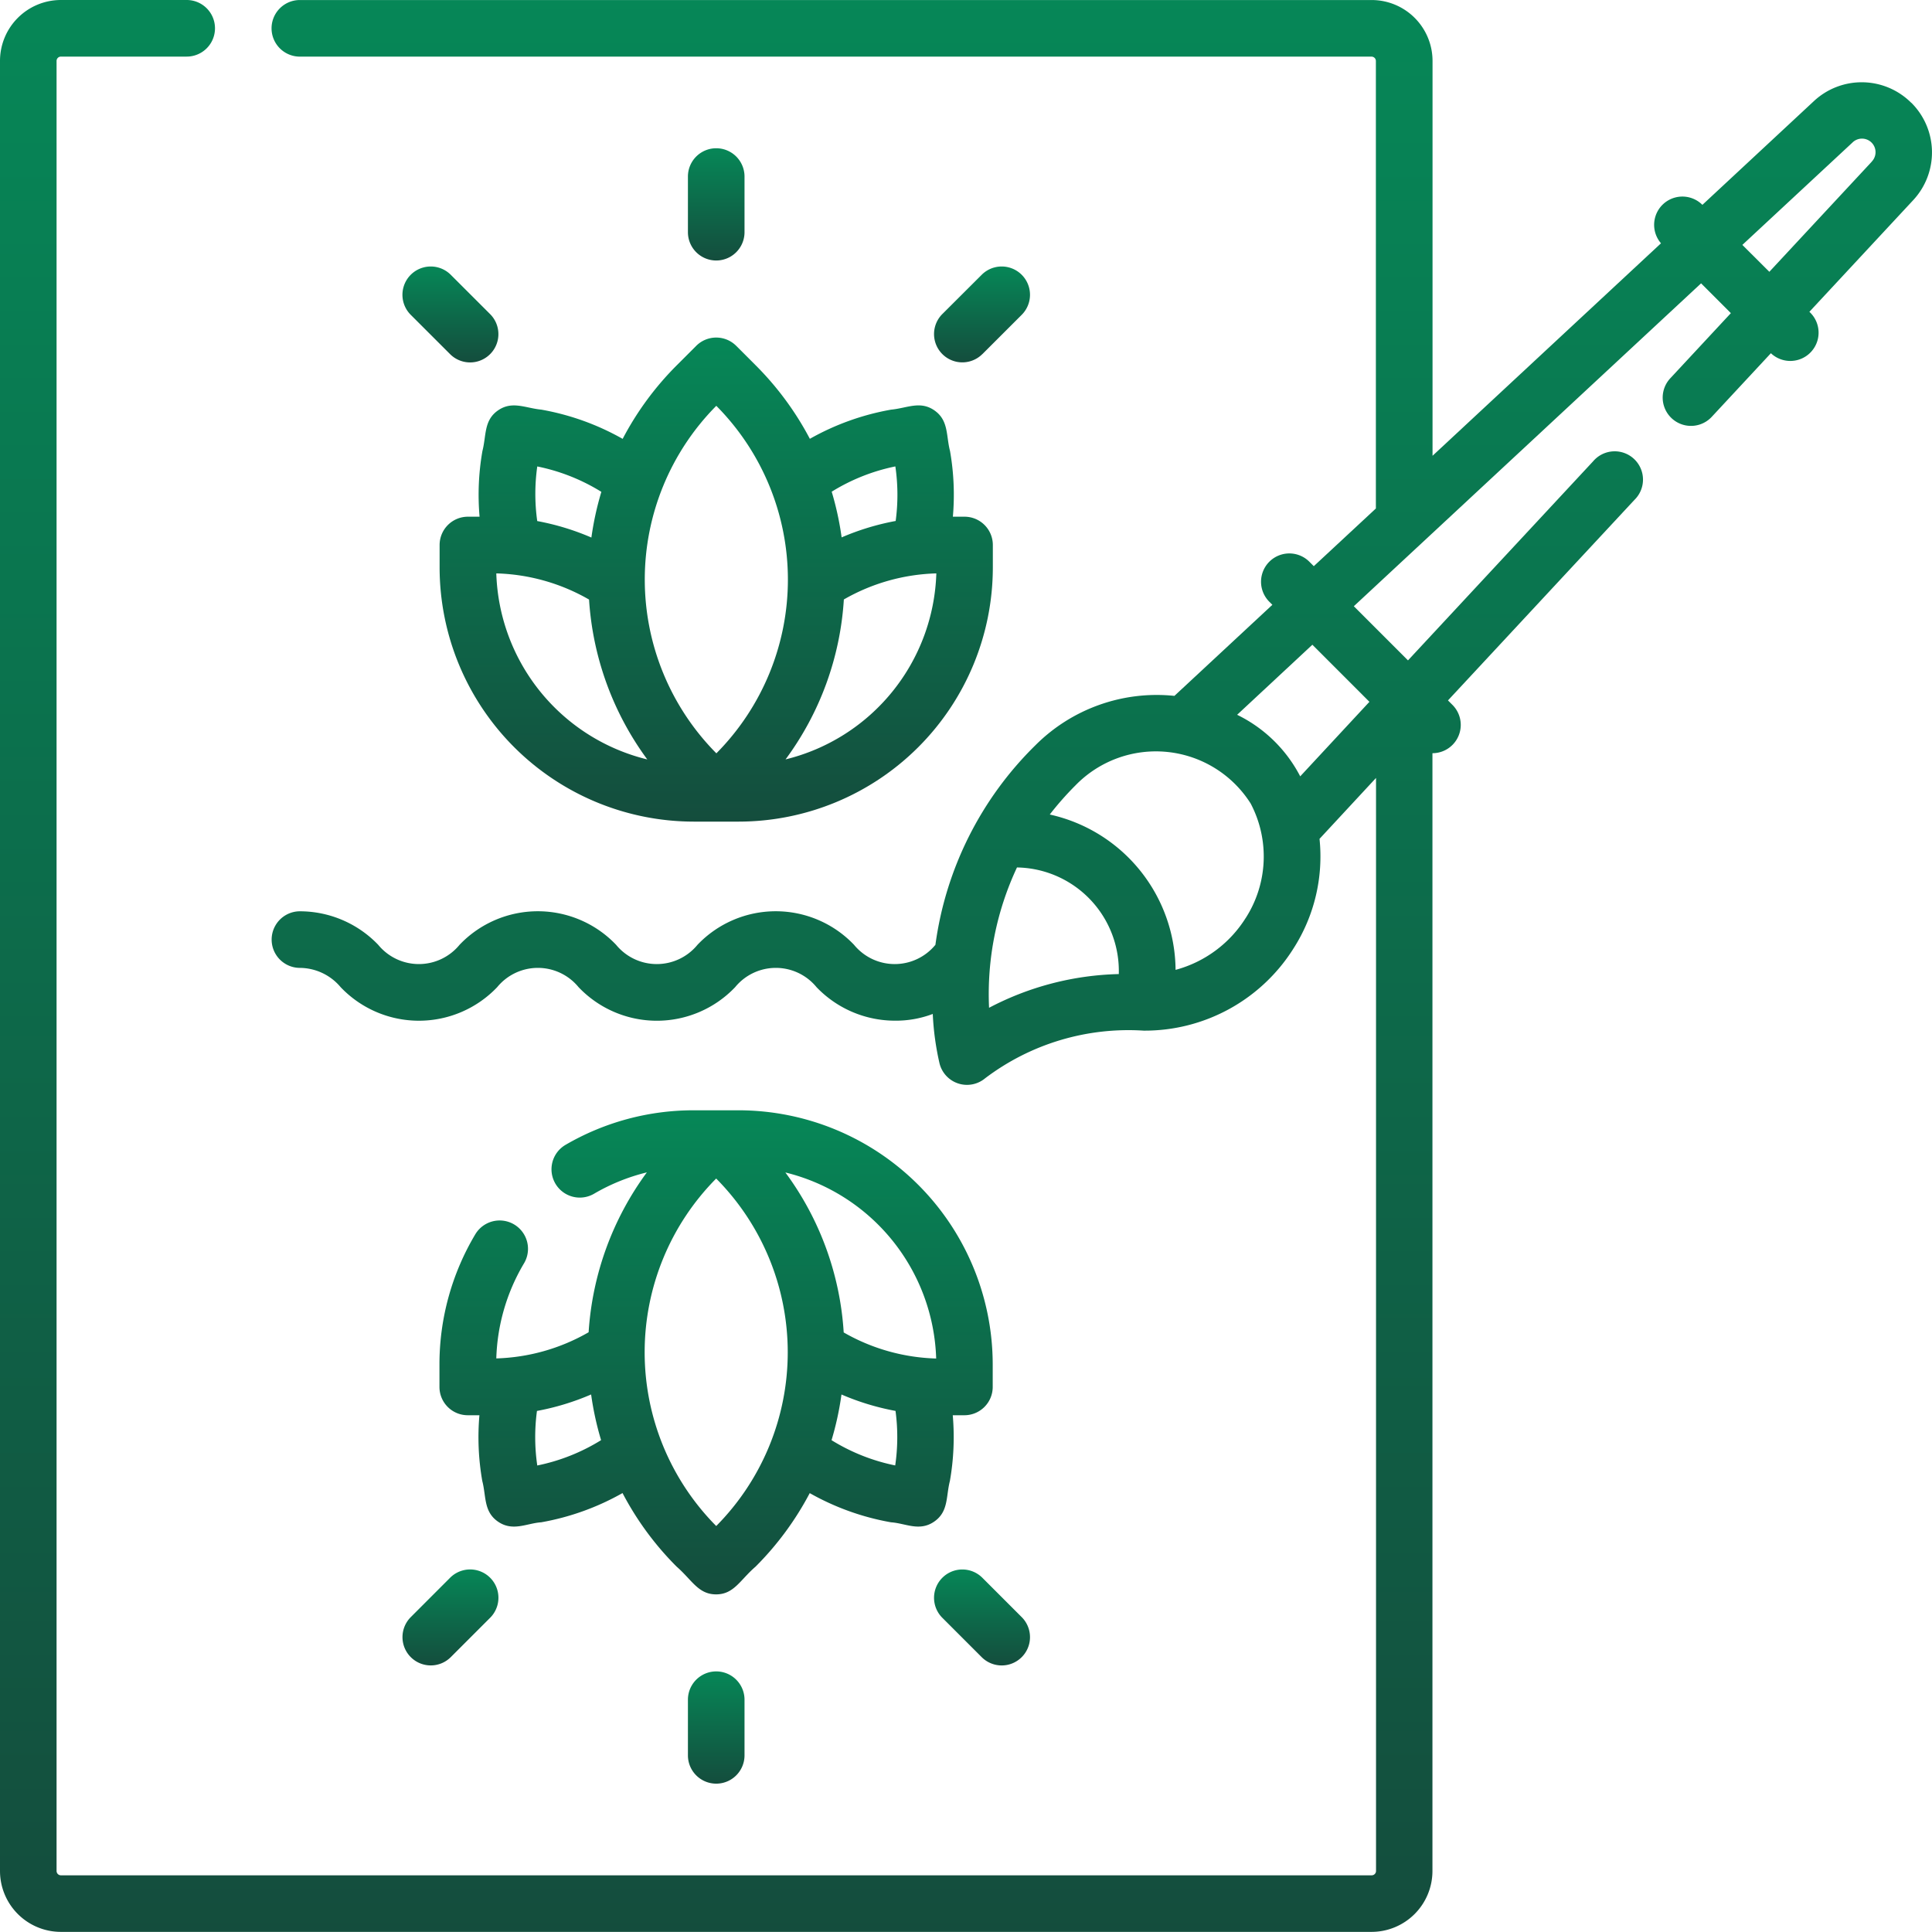
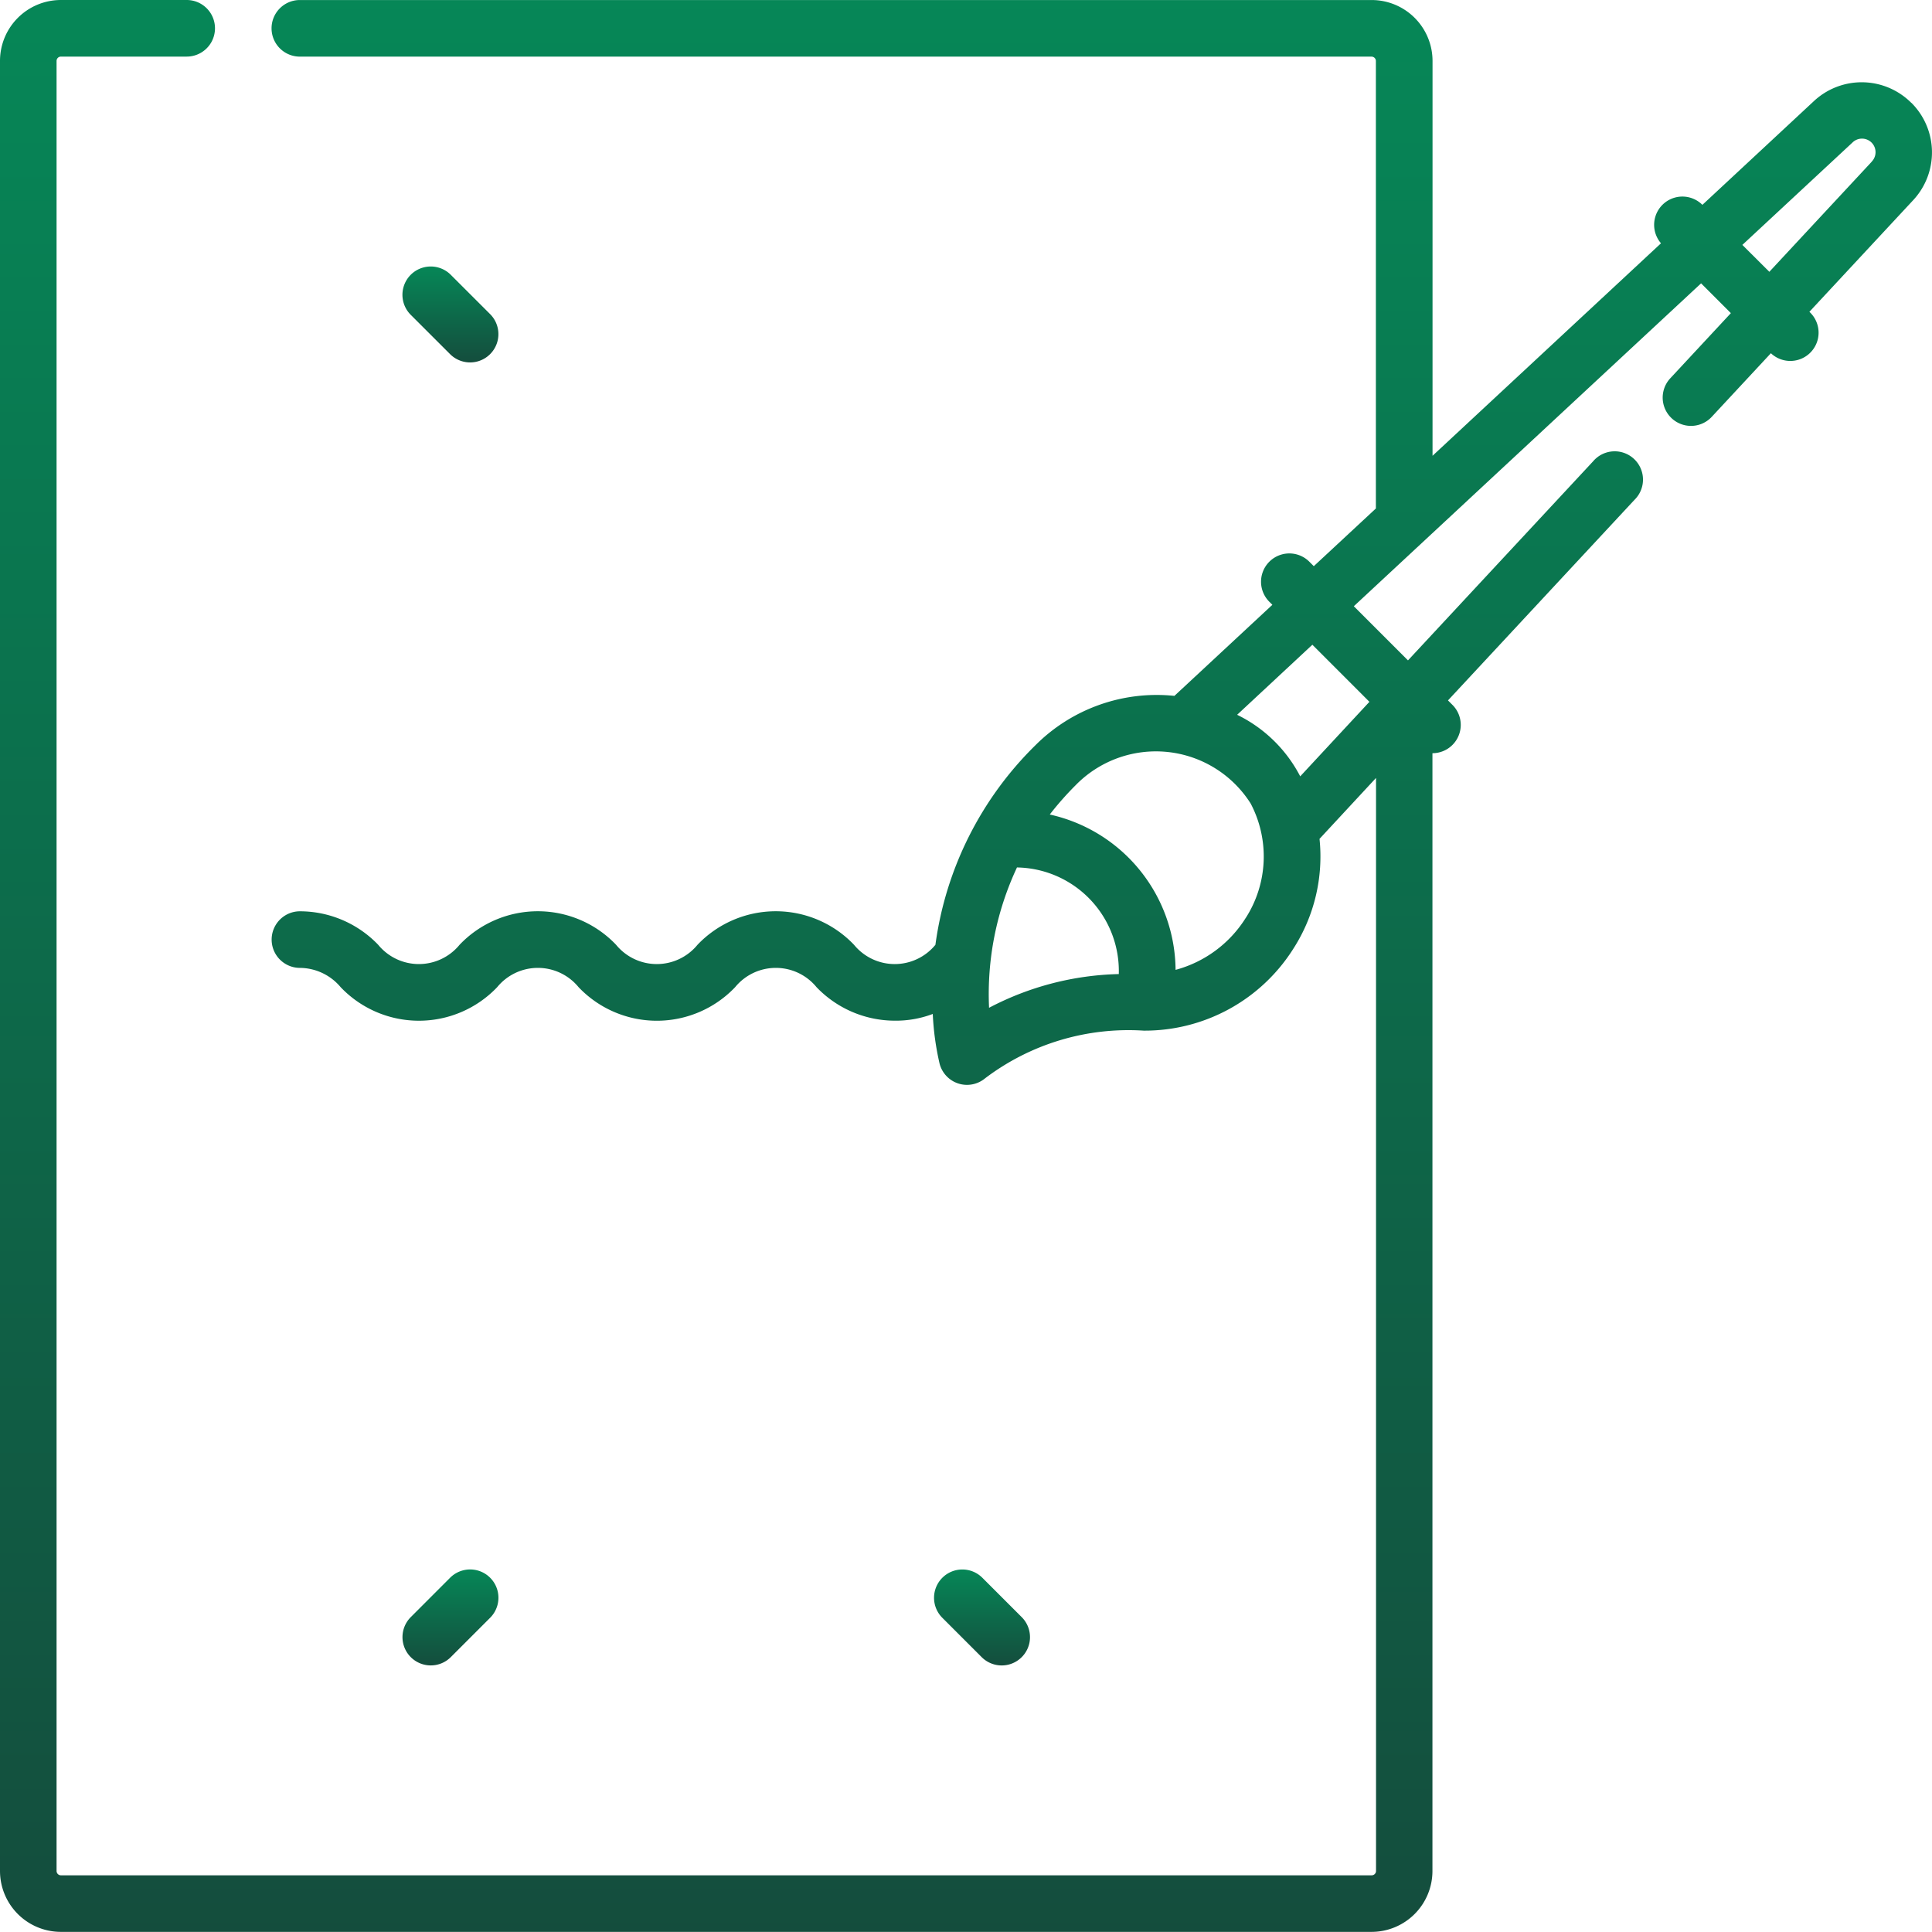
<svg xmlns="http://www.w3.org/2000/svg" width="63.426" height="63.423" viewBox="0 0 63.426 63.423">
  <defs>
    <style>.a{fill:url(#a);}</style>
    <linearGradient id="a" x1="0.5" x2="0.5" y2="1" gradientUnits="objectBoundingBox">
      <stop offset="0" stop-color="#068757" />
      <stop offset="1" stop-color="#144d3d" />
    </linearGradient>
  </defs>
  <g transform="translate(0 -0.013)">
-     <path class="a" d="M122.514,92.8a8.37,8.37,0,0,0-2.672-.96c-.519-.049-.955-.3-1.423.027s-.378.821-.509,1.329a8.305,8.305,0,0,0-.094,2.159h-.383a.929.929,0,0,0-.929.929v.74a8.351,8.351,0,0,0,8.341,8.341h1.48a8.351,8.351,0,0,0,8.341-8.341v-.74a.929.929,0,0,0-.929-.929h-.383a8.31,8.31,0,0,0-.094-2.159c-.131-.5-.04-1-.509-1.329s-.9-.076-1.423-.027a8.371,8.371,0,0,0-2.669.958,9.978,9.978,0,0,0-1.78-2.415l-.637-.637a.929.929,0,0,0-1.314,0l-.637.637a9.922,9.922,0,0,0-1.778,2.417Zm-2.8.906a6.388,6.388,0,0,1,2.1.833,10,10,0,0,0-.327,1.5,8.28,8.28,0,0,0-1.778-.541A6.433,6.433,0,0,1,119.71,93.705Zm-1.345,3.51a6.447,6.447,0,0,1,3.041.859,9.917,9.917,0,0,0,1.912,5.249A6.5,6.5,0,0,1,118.365,97.216Zm9.491,6.108a9.856,9.856,0,0,0,1.915-5.252,6.449,6.449,0,0,1,3.036-.856A6.5,6.5,0,0,1,127.856,103.324Zm3.606-9.618a6.428,6.428,0,0,1,.01,1.789,8.28,8.28,0,0,0-1.774.539,9.914,9.914,0,0,0-.326-1.5A6.393,6.393,0,0,1,131.461,93.705Zm-5.876-1.989a8.1,8.1,0,0,1,0,11.406A8.1,8.1,0,0,1,125.586,91.716Z" transform="translate(-102.072 -78.379)" />
-     <path class="a" d="M118.365,302.41a6.47,6.47,0,0,1,.91-3.125.929.929,0,0,0-1.6-.952,8.332,8.332,0,0,0-1.176,4.27v.74a.929.929,0,0,0,.929.929h.383a8.3,8.3,0,0,0,.094,2.159c.131.5.04,1,.509,1.329.489.343.95.058,1.423.027a8.367,8.367,0,0,0,2.672-.96,9.919,9.919,0,0,0,1.778,2.417c.5.434.706.909,1.294.909s.788-.474,1.294-.909a9.981,9.981,0,0,0,1.78-2.415,8.37,8.37,0,0,0,2.669.958c.481.032.935.315,1.423-.027.469-.329.378-.821.509-1.329a8.305,8.305,0,0,0,.094-2.159h.383a.929.929,0,0,0,.929-.929v-.74a8.351,8.351,0,0,0-8.341-8.342h-1.48a8.338,8.338,0,0,0-4.2,1.133.929.929,0,1,0,.936,1.605,6.463,6.463,0,0,1,1.731-.7,9.917,9.917,0,0,0-1.912,5.249,6.455,6.455,0,0,1-3.04.859Zm1.345,3.51a6.431,6.431,0,0,1-.01-1.789,8.278,8.278,0,0,0,1.778-.541,9.982,9.982,0,0,0,.327,1.5,6.392,6.392,0,0,1-2.1.833Zm11.751,0a6.386,6.386,0,0,1-2.09-.829,9.909,9.909,0,0,0,.326-1.5,8.278,8.278,0,0,0,1.774.539A6.428,6.428,0,0,1,131.461,305.92Zm1.345-3.51a6.455,6.455,0,0,1-3.036-.856,9.857,9.857,0,0,0-1.915-5.252A6.5,6.5,0,0,1,132.806,302.41Zm-7.221-5.907a8.1,8.1,0,0,1,0,11.406A8.1,8.1,0,0,1,125.585,296.5Z" transform="translate(-102.072 -257.798)" />
    <path class="a" d="M62.748,3.391a2.3,2.3,0,0,0-3.2-.058L55.888,6.738l-.011-.011A.928.928,0,0,0,54.529,8l-7.5,6.976V2.014a2,2,0,0,0-2-2H9.844a.929.929,0,0,0,0,1.858H45.026a.143.143,0,0,1,.143.143V16.706L43.131,18.6l-.146-.146a.929.929,0,1,0-1.314,1.314l.1.1-3.216,2.99a5.627,5.627,0,0,0-4.56,1.618,11.3,11.3,0,0,0-3.286,6.554h0a1.727,1.727,0,0,1-2.672,0,3.548,3.548,0,0,0-5.139,0,1.727,1.727,0,0,1-2.672,0,3.548,3.548,0,0,0-5.139,0,1.726,1.726,0,0,1-2.671,0,3.565,3.565,0,0,0-2.569-1.1.929.929,0,0,0,0,1.858,1.762,1.762,0,0,1,1.336.633,3.548,3.548,0,0,0,5.139,0,1.726,1.726,0,0,1,2.672,0,3.548,3.548,0,0,0,5.14,0,1.726,1.726,0,0,1,2.672,0,3.566,3.566,0,0,0,2.57,1.1,3.409,3.409,0,0,0,1.246-.221,9.04,9.04,0,0,0,.224,1.632.929.929,0,0,0,1.494.481,7.793,7.793,0,0,1,5.206-1.565,5.768,5.768,0,0,0,4.924-2.706,5.6,5.6,0,0,0,.849-3.59l1.855-2V61.435a.143.143,0,0,1-.143.143H2a.143.143,0,0,1-.143-.143V2.014A.143.143,0,0,1,2,1.871H6.129a.929.929,0,1,0,0-1.858H2a2,2,0,0,0-2,2V61.435a2,2,0,0,0,2,2H45.026a2,2,0,0,0,2-2V24.74h0a.929.929,0,0,0,.657-1.586l-.147-.147,6.123-6.585A.929.929,0,1,0,52.3,15.158l-6.077,6.535-1.778-1.778,11.4-10.6.978.978-1.988,2.138A.929.929,0,1,0,56.193,13.7l1.944-2.091a.928.928,0,0,0,1.275-1.349l-.011-.011,3.405-3.662a2.3,2.3,0,0,0-.058-3.2Zm-29.36,25.1a3.4,3.4,0,0,1,3.341,3.5,9.616,9.616,0,0,0-4.259,1.107A9.79,9.79,0,0,1,33.388,28.488Zm7.505,1.662a3.918,3.918,0,0,1-2.3,1.7,5.265,5.265,0,0,0-4.13-5.1,10.16,10.16,0,0,1,.847-.96h0a3.682,3.682,0,0,1,5.749.6,3.739,3.739,0,0,1-.163,3.757Zm4.064-7.1L42.685,25.5a4.6,4.6,0,0,0-2.071-2.021l2.47-2.3ZM61.446,5.323,58.086,8.936,57.2,8.053l3.613-3.359a.445.445,0,0,1,.629.63Z" transform="translate(0 0)" />
-     <path class="a" d="M184.176,42.057V40.23a.929.929,0,0,0-1.858,0v1.827a.929.929,0,0,0,1.858,0Z" transform="translate(-159.734 -34.421)" />
    <path class="a" d="M108.249,70.91a.929.929,0,1,0-1.314,1.314l1.292,1.291a.929.929,0,1,0,1.314-1.314Z" transform="translate(-93.451 -61.876)" />
-     <path class="a" d="M249.133,73.516l1.292-1.291a.929.929,0,1,0-1.314-1.314L247.819,72.2a.929.929,0,0,0,1.314,1.314Z" transform="translate(-216.883 -61.877)" />
-     <path class="a" d="M182.318,443.908v1.827a.929.929,0,1,0,1.858,0v-1.827a.929.929,0,0,0-1.858,0Z" transform="translate(-159.734 -388.095)" />
    <path class="a" d="M106.935,418.837a.929.929,0,0,0,1.314,0l1.292-1.292a.929.929,0,1,0-1.314-1.314l-1.291,1.292A.929.929,0,0,0,106.935,418.837Z" transform="translate(-93.45 -364.422)" />
    <path class="a" d="M247.818,416.233a.929.929,0,0,0,0,1.314l1.292,1.292a.929.929,0,1,0,1.314-1.314l-1.292-1.292A.929.929,0,0,0,247.818,416.233Z" transform="translate(-216.882 -364.423)" />
  </g>
</svg>